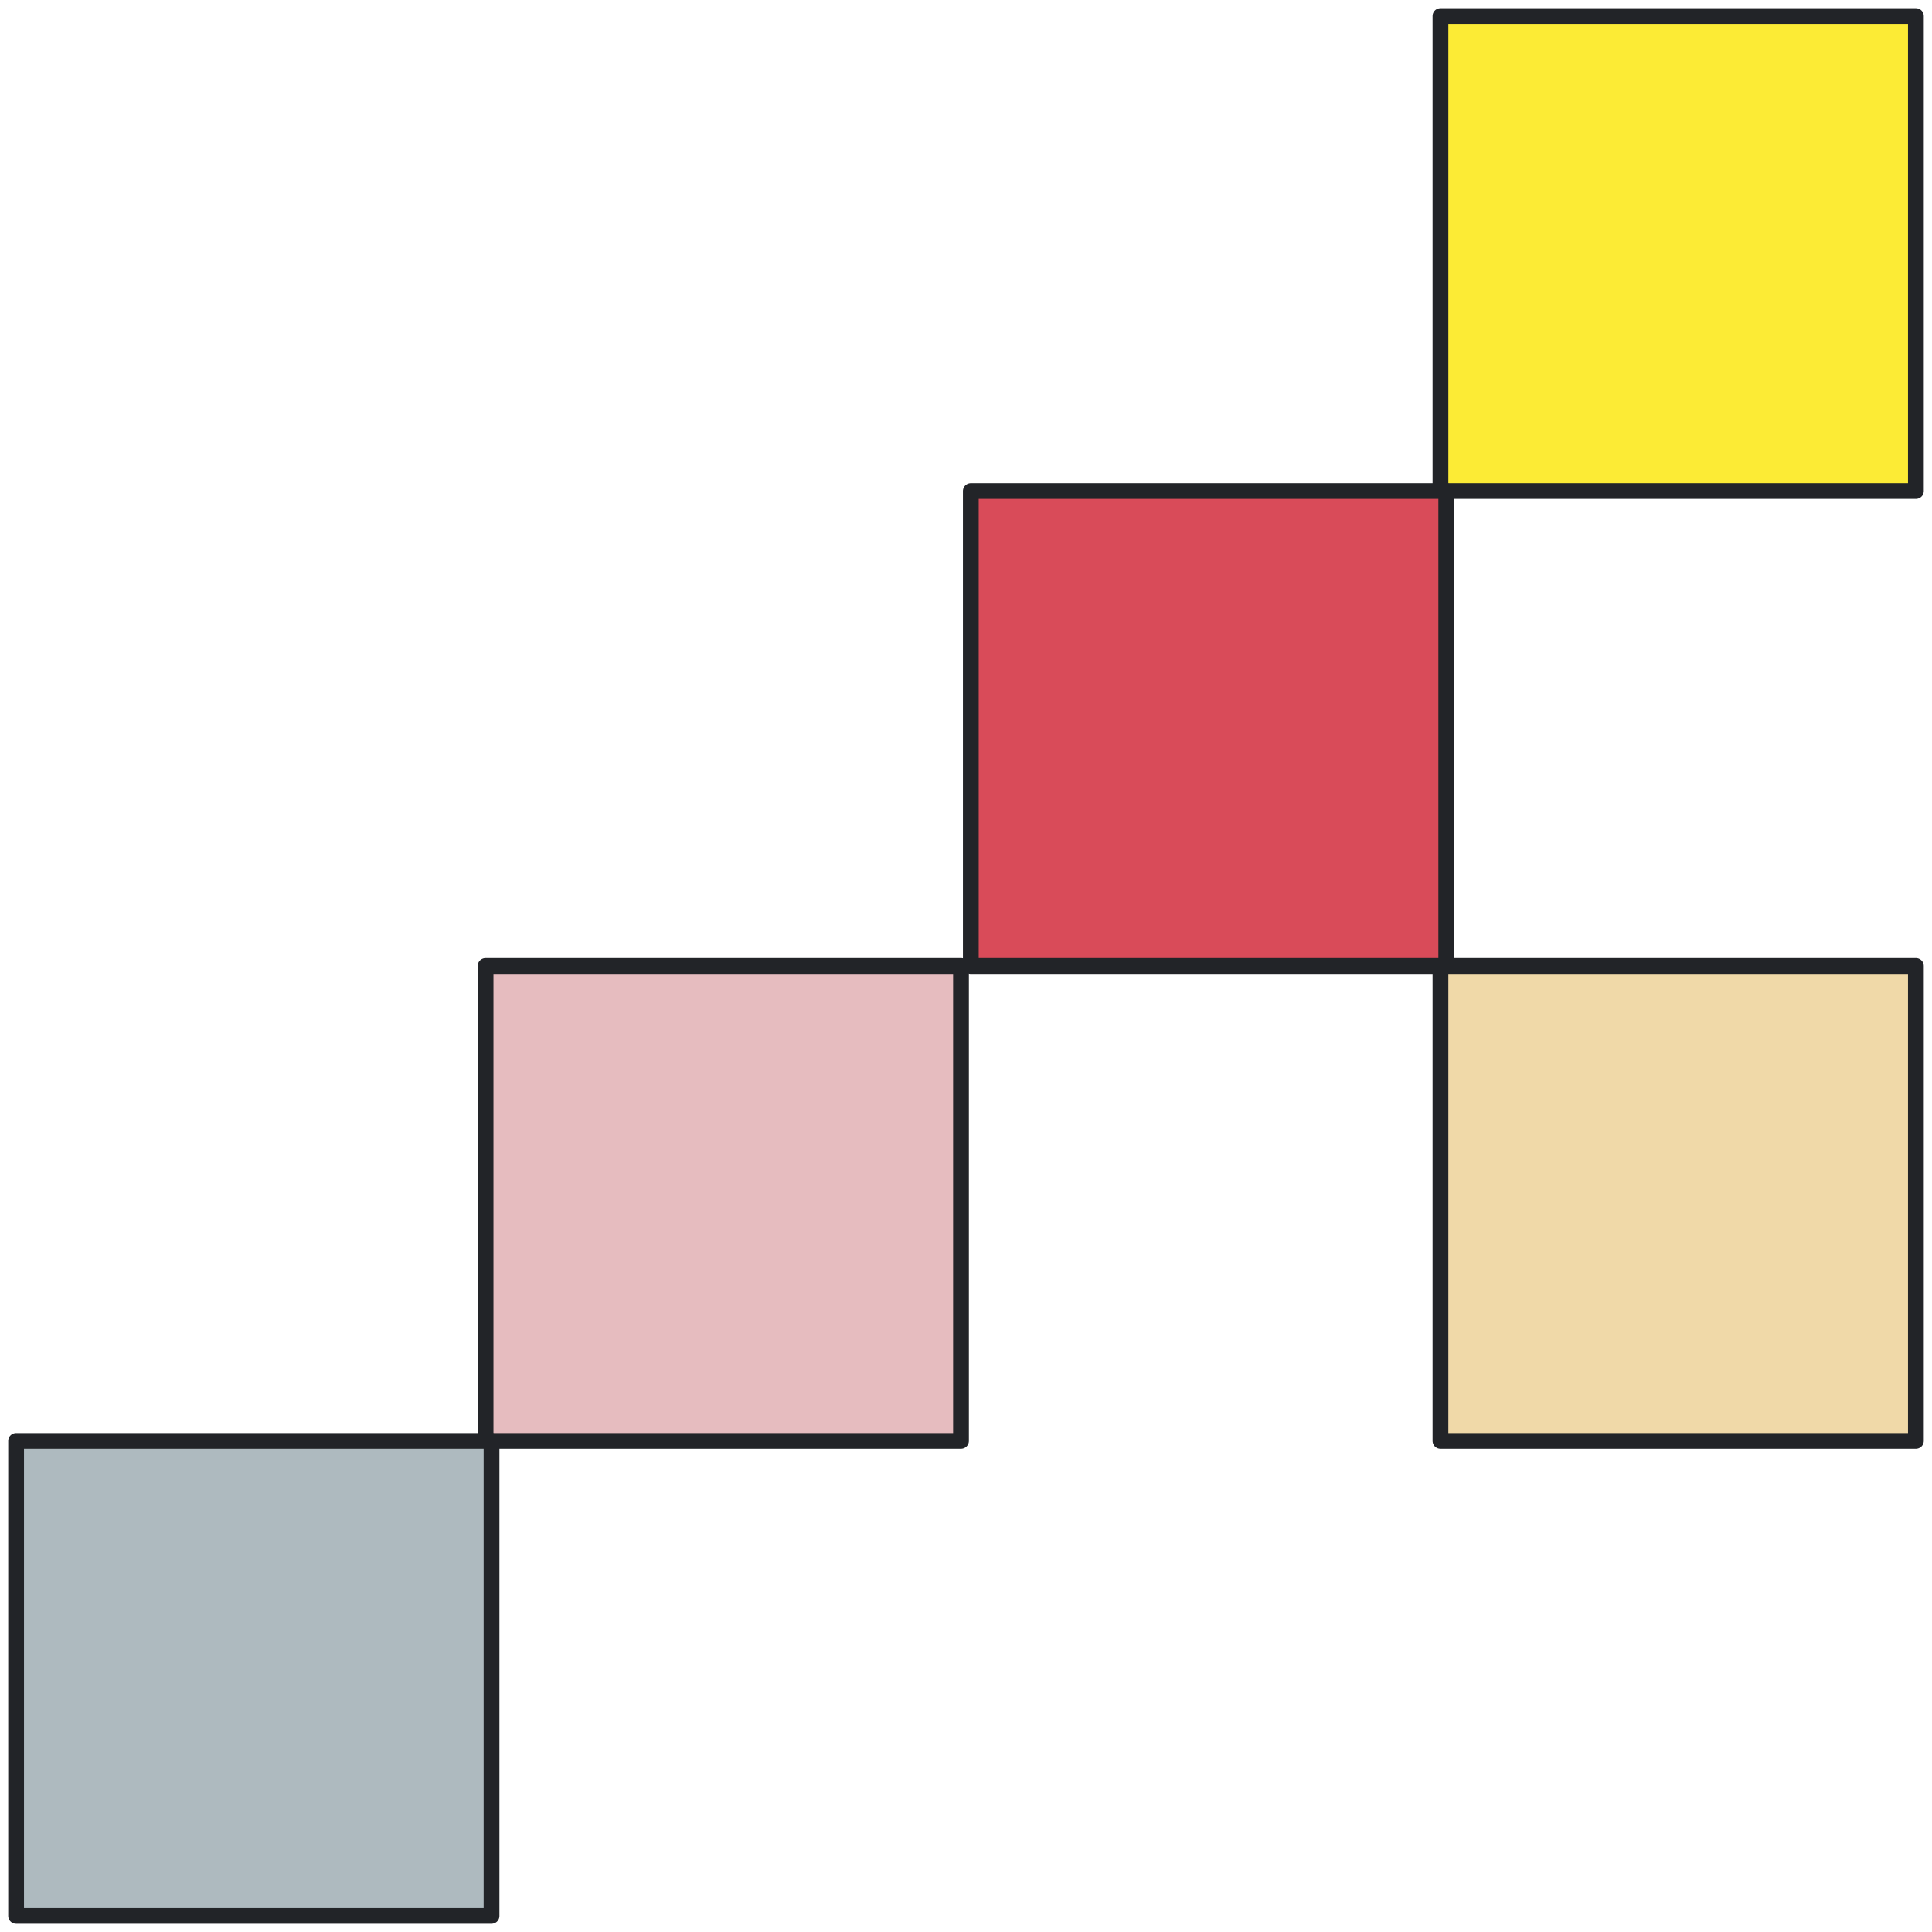
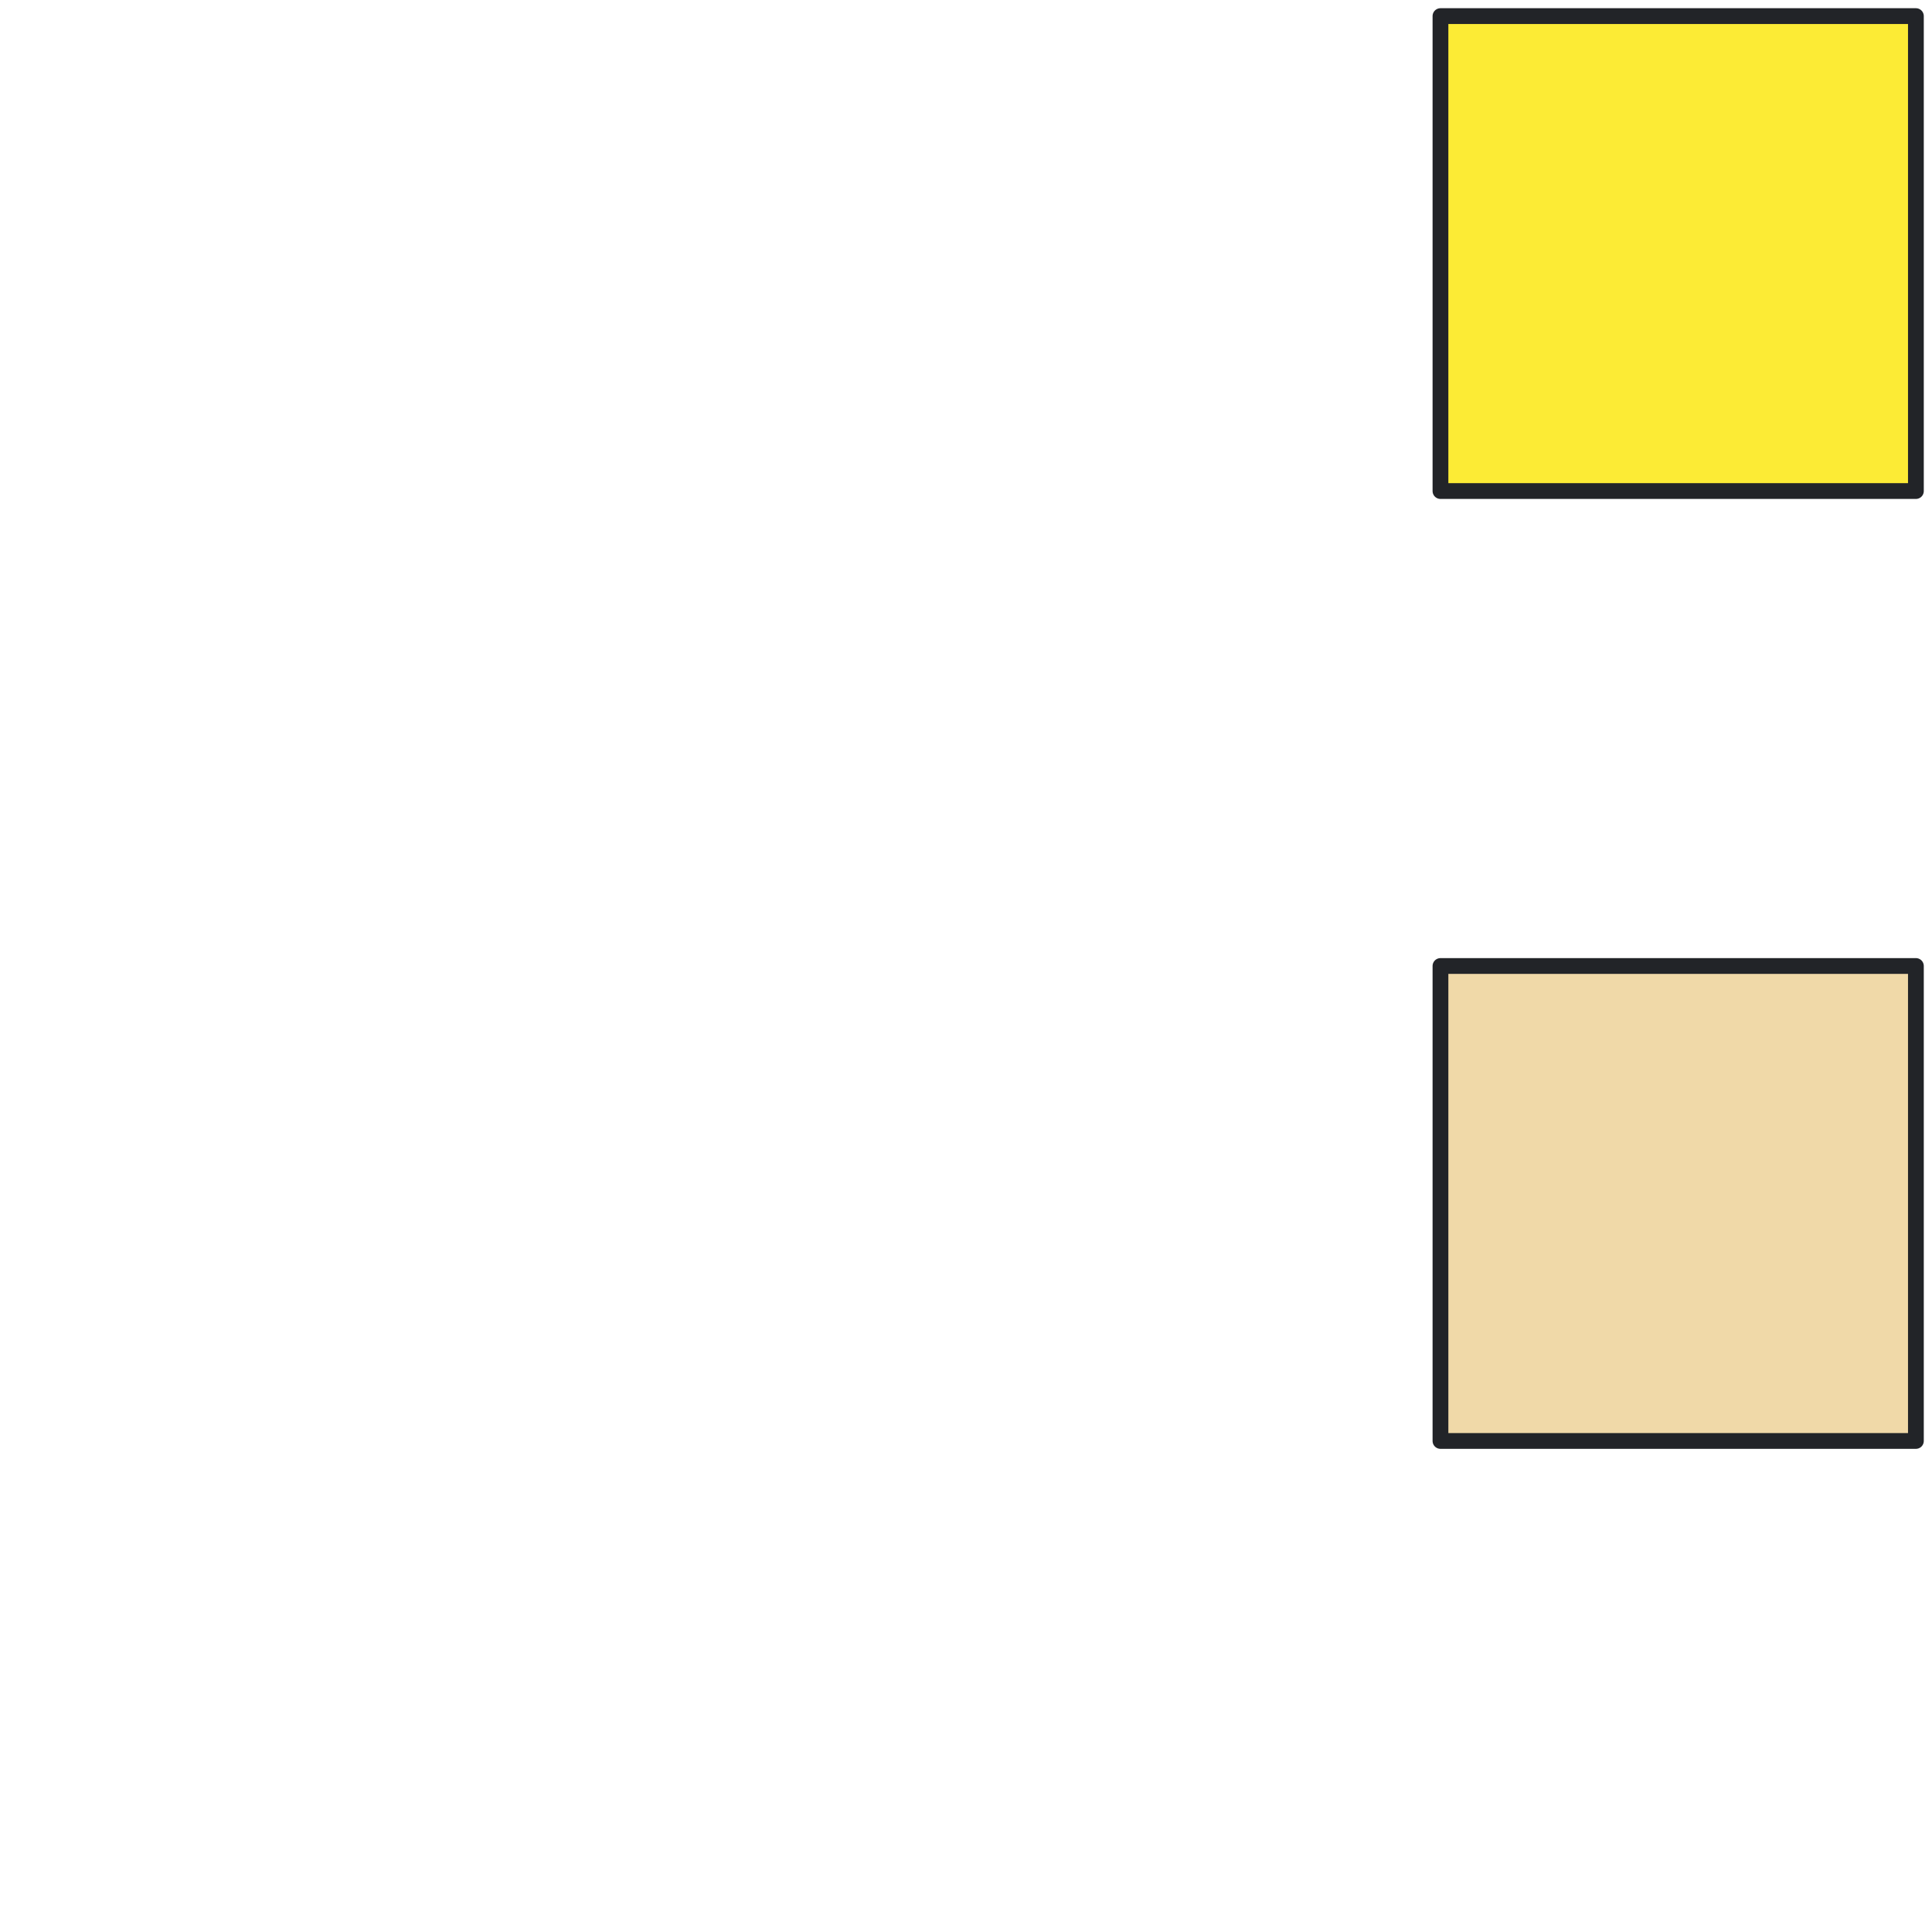
<svg xmlns="http://www.w3.org/2000/svg" id="Ebene_1" data-name="Ebene 1" viewBox="0 0 120 120">
  <defs>
    <style>
      .cls-1 {
        fill: #aebabf;
      }

      .cls-1, .cls-2, .cls-3, .cls-4, .cls-5 {
        stroke: #222428;
        stroke-linecap: round;
        stroke-linejoin: round;
        stroke-width: .98px;
      }

      .cls-2 {
        fill: #e6bcbf;
      }

      .cls-3 {
        fill: #fceb35;
      }

      .cls-4 {
        fill: #d94b59;
      }

      .cls-5 {
        fill: #f0d9a8;
      }
    </style>
  </defs>
  <rect class="cls-3" x="89.47" y="1" width="29.53" height="29.5" />
-   <rect class="cls-4" x="60.3" y="30.5" width="29.53" height="29.5" />
-   <rect class="cls-2" x="30.16" y="60" width="29.53" height="29.5" />
  <rect class="cls-5" x="89.47" y="60" width="29.53" height="29.5" />
-   <rect class="cls-1" x="1" y="89.5" width="29.53" height="29.5" />
</svg>